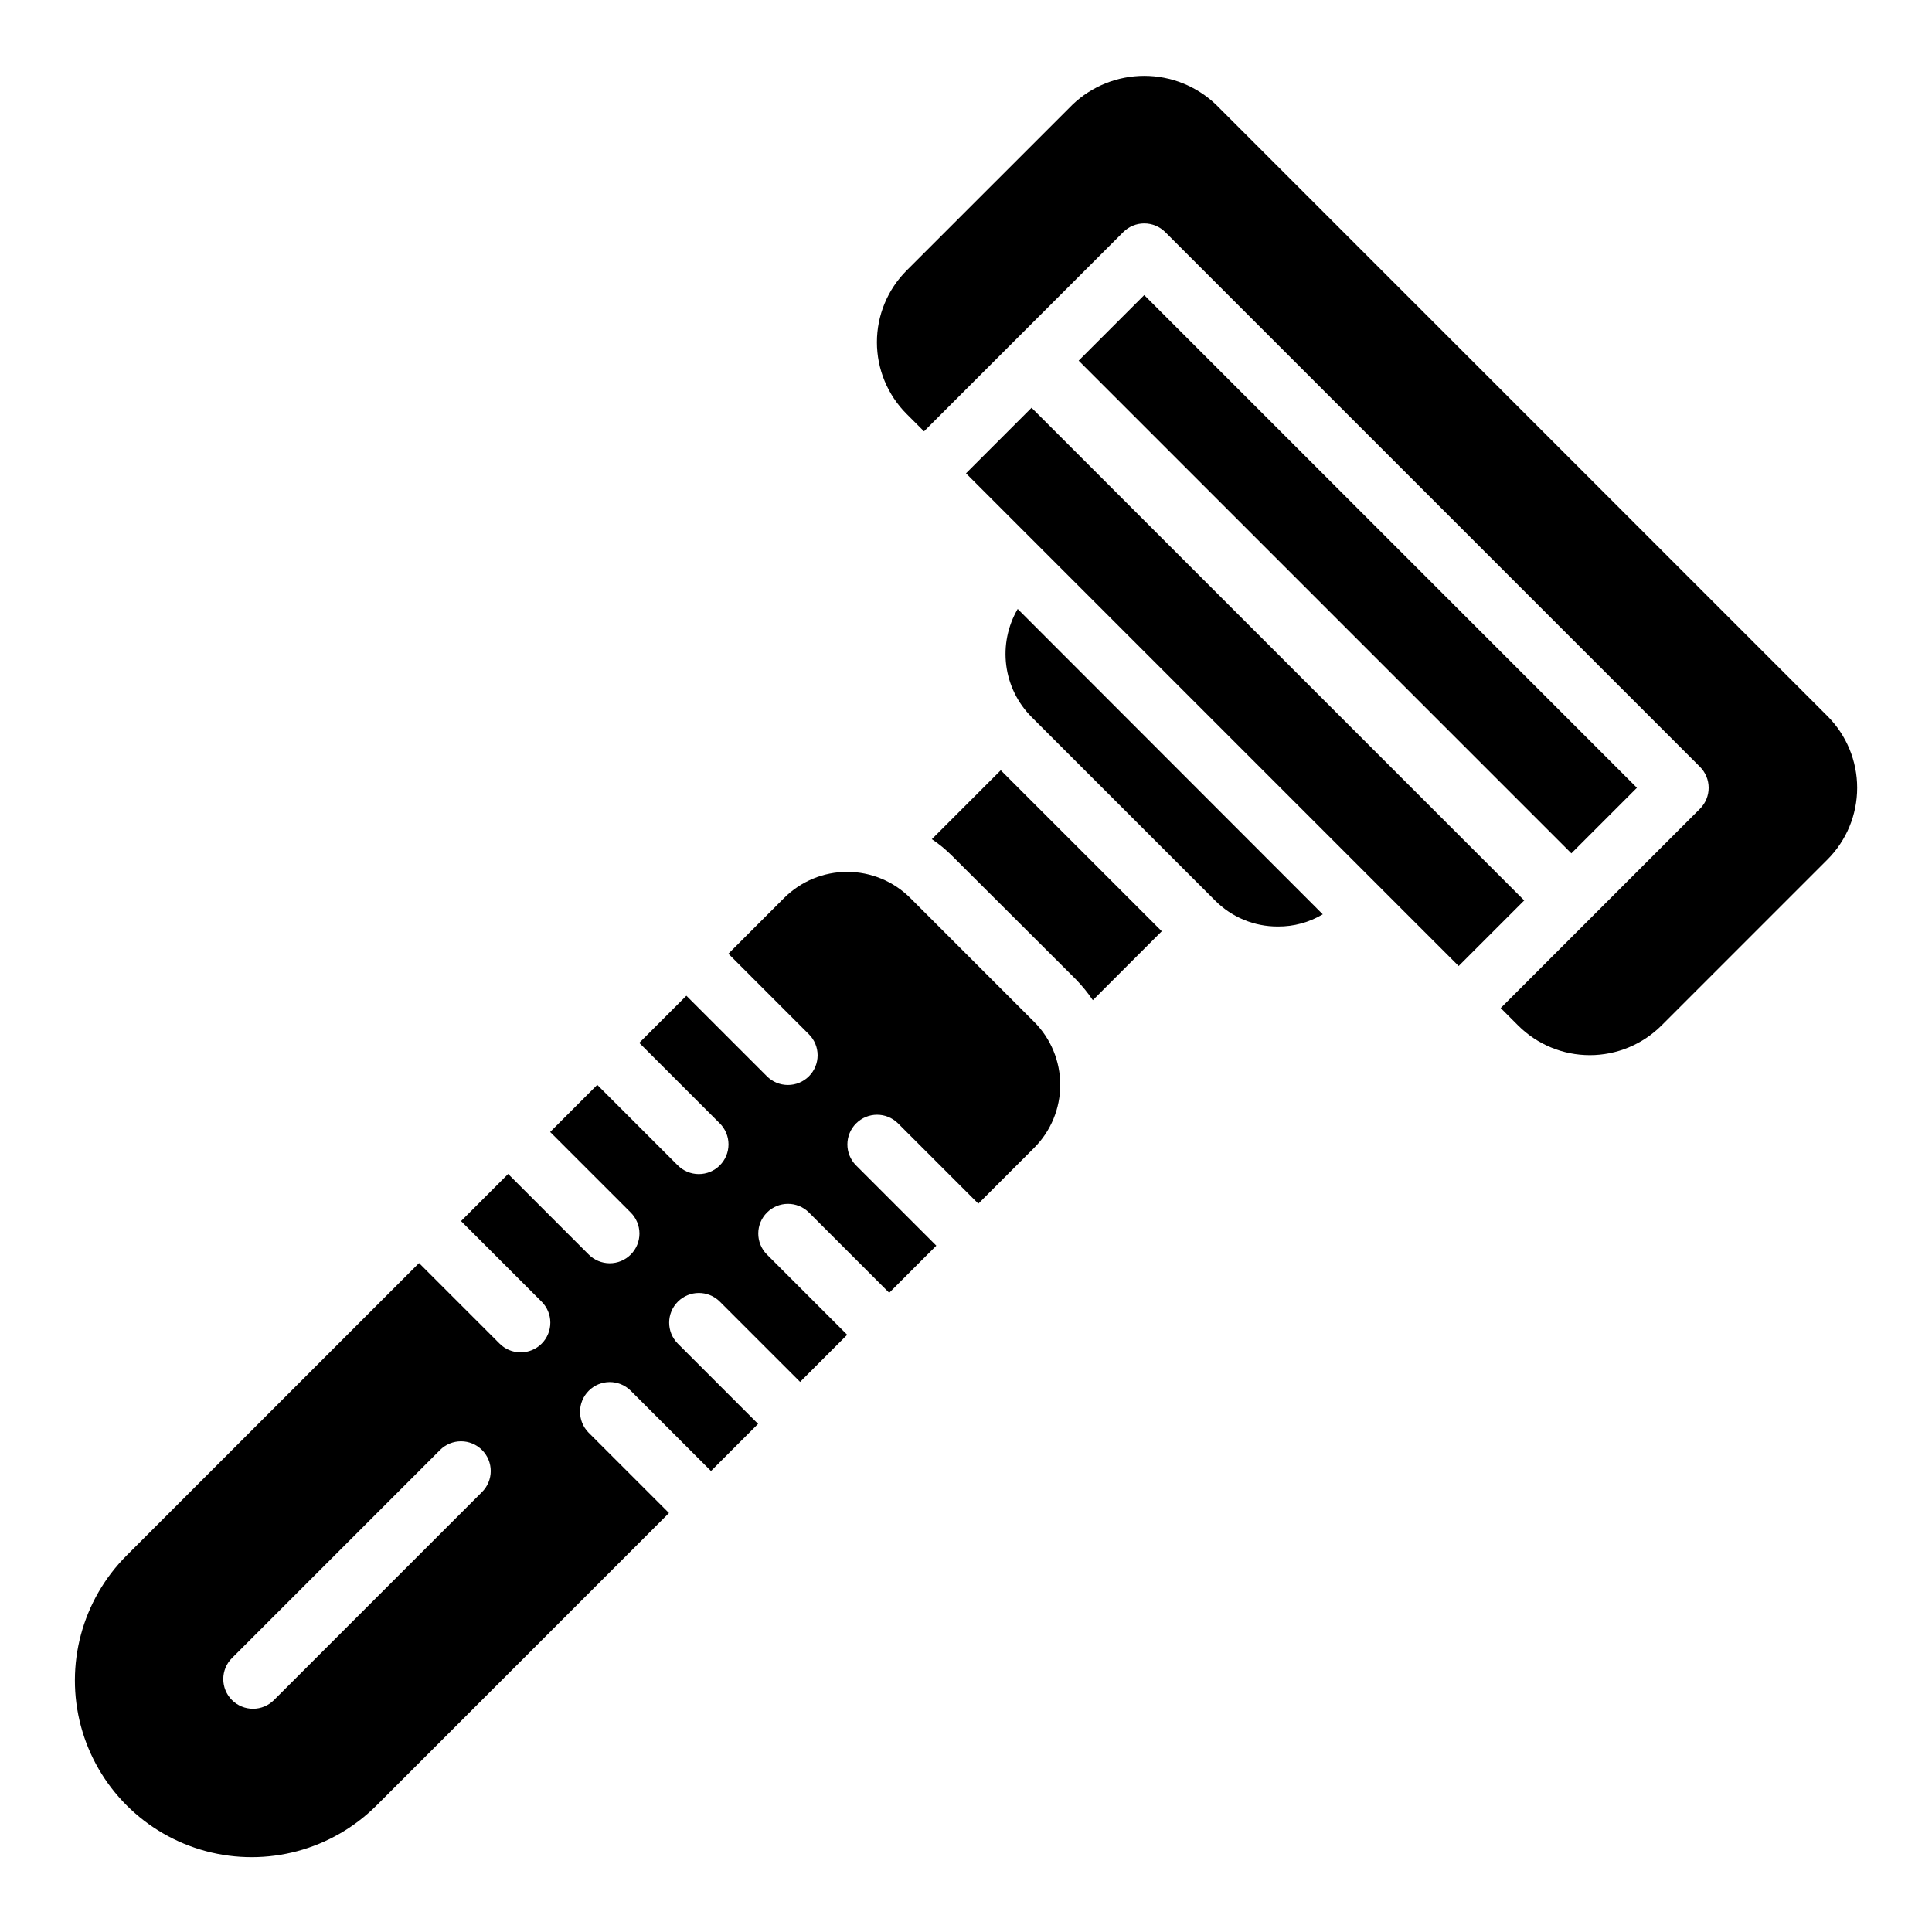
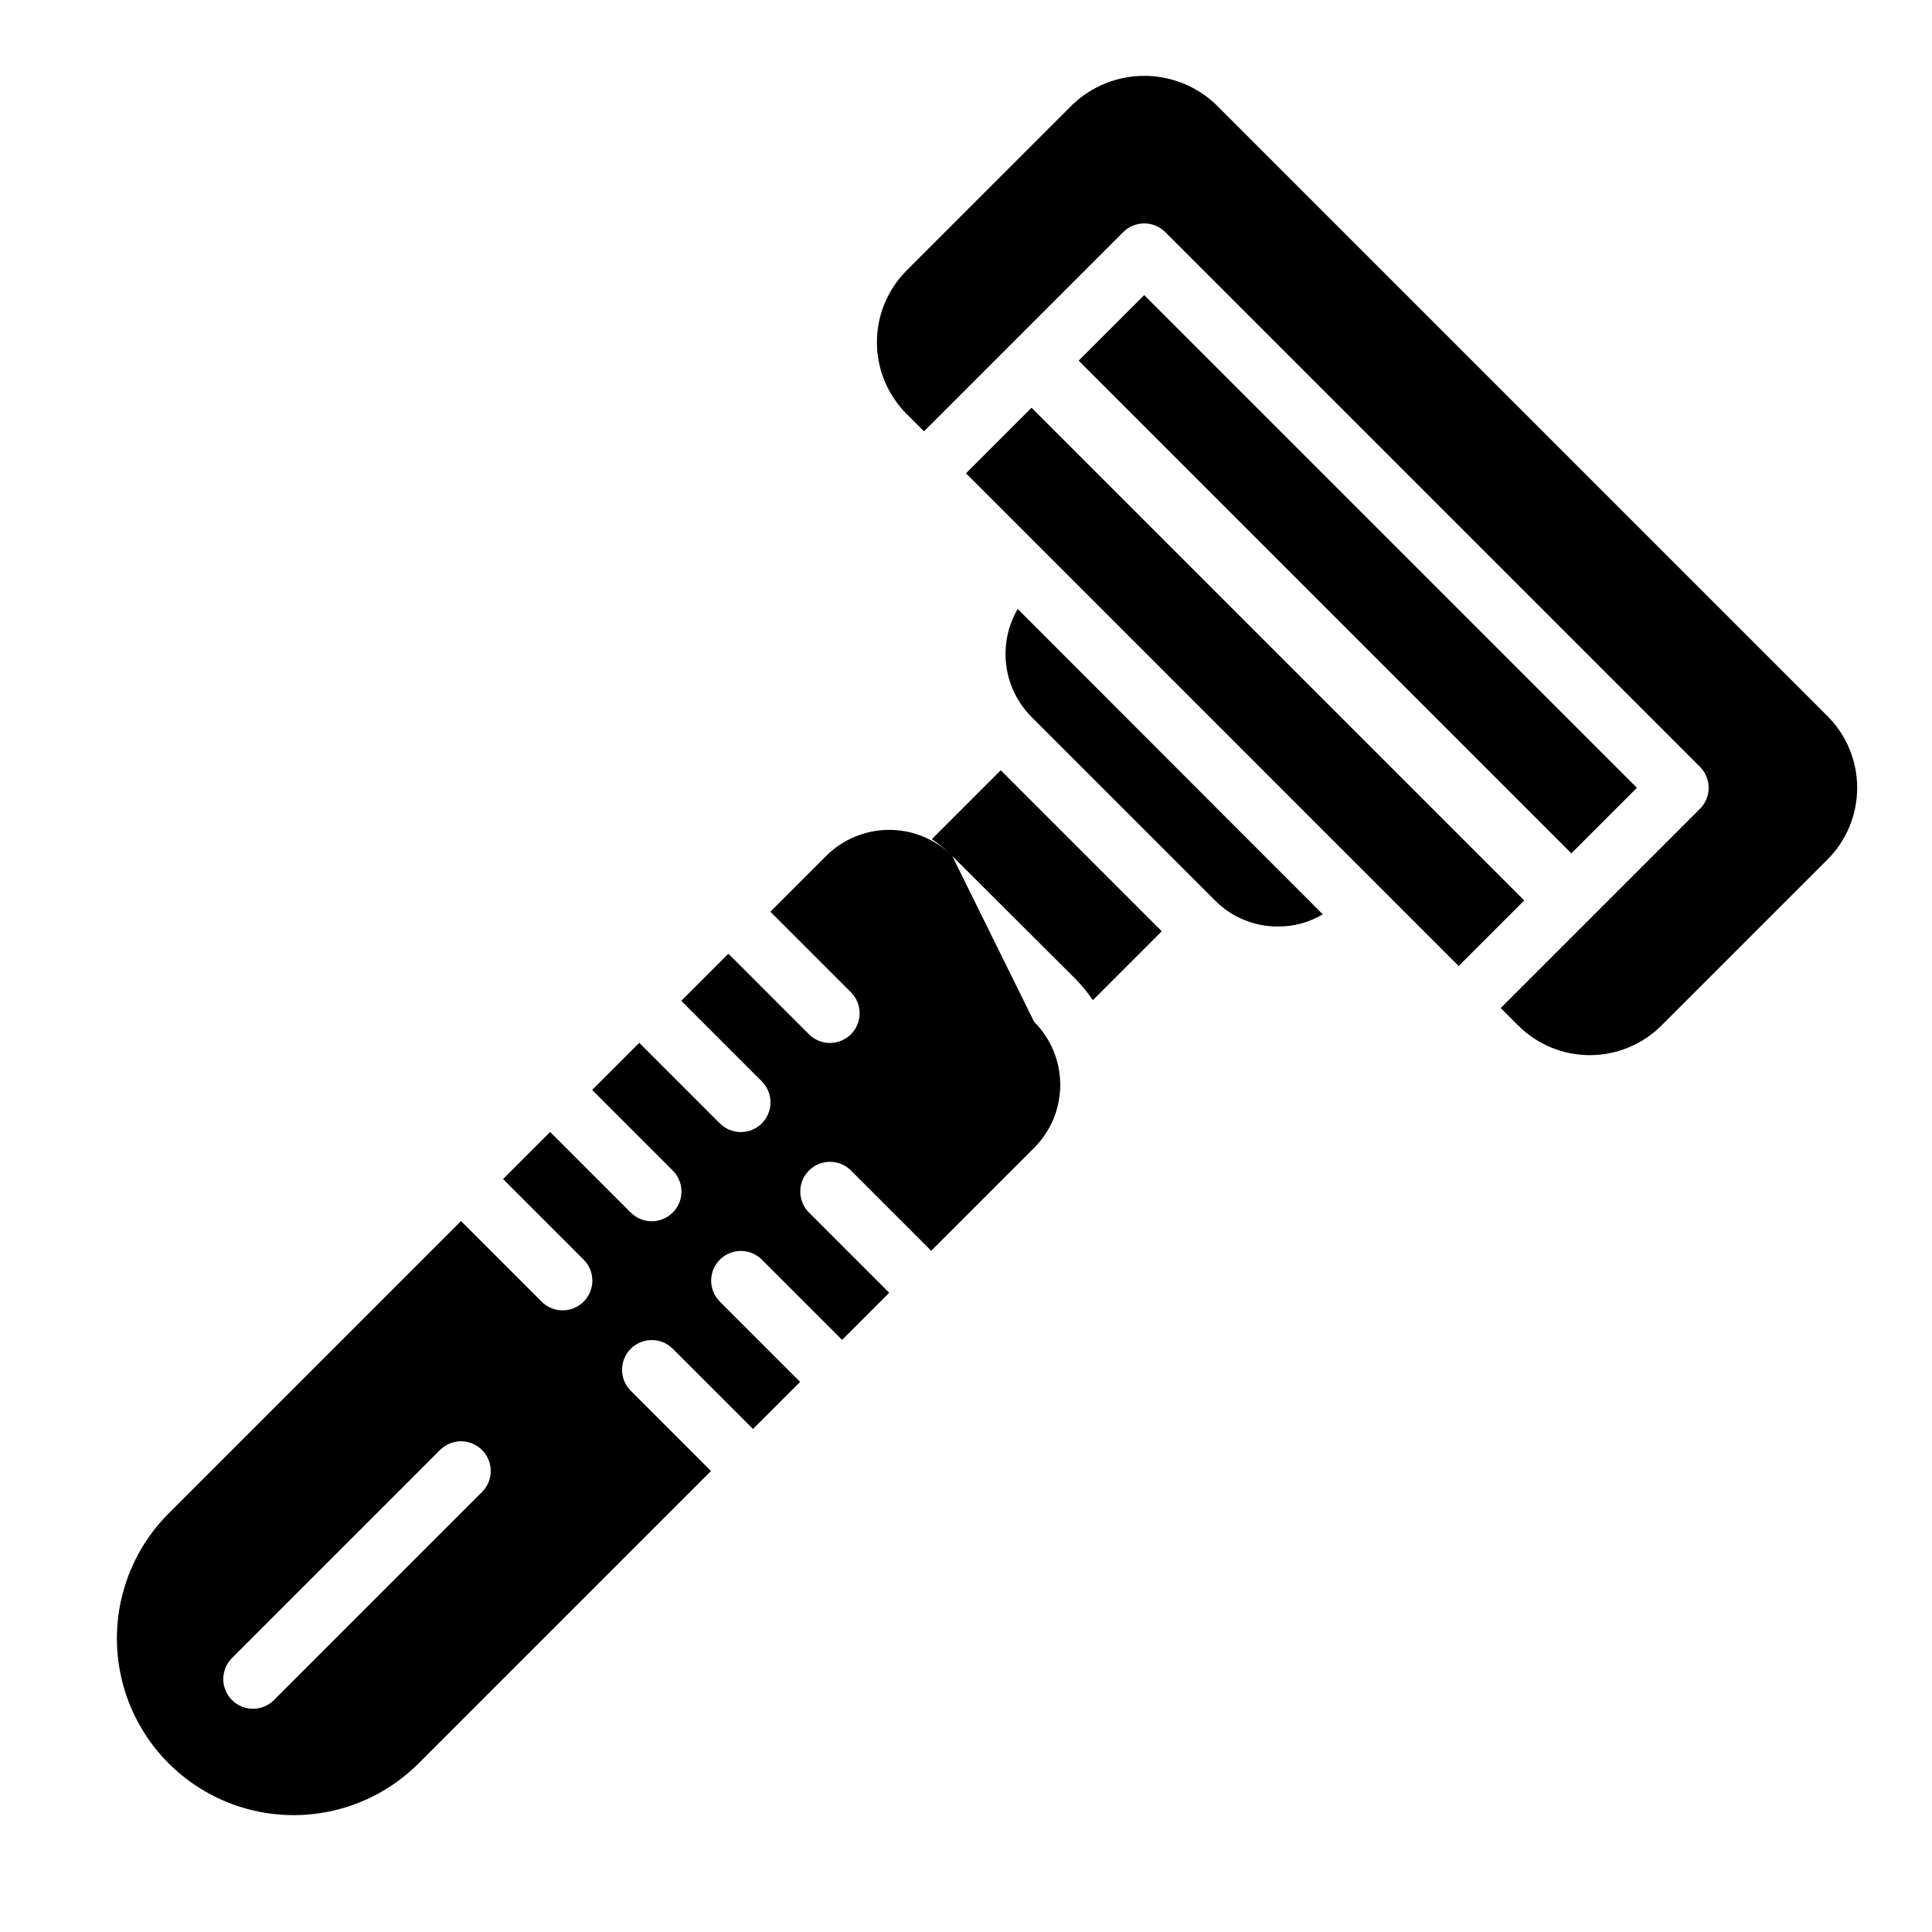
<svg xmlns="http://www.w3.org/2000/svg" fill="#000000" width="800px" height="800px" version="1.1" viewBox="144 144 512 512">
-   <path d="m413.7 305.38 80.848 80.926c-3.594 2.141-7.707 3.258-11.887 3.227-6.269 0.031-12.285-2.465-16.691-6.926l-48.57-48.57c-3.695-3.695-6.062-8.512-6.731-13.695-0.672-5.188 0.395-10.445 3.031-14.961zm-22.75 61.008v0.004c1.926 1.289 3.719 2.766 5.356 4.406l32.906 32.828h-0.004c1.625 1.68 3.102 3.496 4.41 5.43l18.262-18.262-42.668-42.668zm27.102 48.406h0.004c4.43 4.43 6.918 10.438 6.918 16.699 0 6.266-2.488 12.27-6.918 16.699l-14.789 14.789-21.312-21.312c-3.082-3.023-8.027-3.004-11.082 0.051-3.055 3.055-3.078 8-0.051 11.082l21.312 21.312-12.484 12.484-21.312-21.312c-3.082-3.027-8.027-3.004-11.082 0.051-3.055 3.055-3.074 8-0.051 11.082l21.312 21.312-12.484 12.484-21.312-21.312c-3.082-3.027-8.027-3.004-11.078 0.051-3.055 3.051-3.078 7.996-0.051 11.078l21.312 21.312-12.484 12.484-21.312-21.312c-3.082-3.023-8.027-3.004-11.082 0.051-3.055 3.055-3.078 8-0.051 11.082l21.312 21.312-77.484 77.484c-11.832 11.832-29.078 16.453-45.242 12.121-16.16-4.332-28.785-16.957-33.117-33.117-4.328-16.164 0.289-33.41 12.121-45.242l77.484-77.484 21.309 21.309c1.473 1.5 3.481 2.348 5.582 2.356 2.098 0.012 4.117-0.82 5.602-2.305s2.312-3.5 2.305-5.602c-0.008-2.098-0.859-4.109-2.356-5.578l-21.309-21.309 12.484-12.484 21.309 21.309c1.473 1.496 3.481 2.344 5.582 2.356 2.098 0.008 4.113-0.82 5.598-2.309 1.488-1.484 2.316-3.5 2.309-5.598-0.012-2.102-0.859-4.109-2.356-5.582l-21.309-21.309 12.48-12.484 21.309 21.309h0.004c1.473 1.492 3.481 2.332 5.574 2.34 2.098 0.008 4.109-0.824 5.59-2.305 1.484-1.484 2.312-3.496 2.305-5.59-0.004-2.098-0.848-4.106-2.34-5.578l-21.309-21.309 12.484-12.484 21.309 21.309c1.473 1.492 3.481 2.336 5.578 2.34 2.094 0.008 4.109-0.82 5.59-2.305 1.48-1.48 2.312-3.492 2.305-5.59s-0.848-4.102-2.34-5.574l-21.309-21.312 14.789-14.789c4.434-4.418 10.438-6.902 16.695-6.902 6.262 0 12.266 2.481 16.699 6.898zm-146.31 113.47c-1.473-1.477-3.477-2.309-5.562-2.309-2.09 0-4.094 0.832-5.566 2.309l-55.105 55.105c-1.492 1.473-2.332 3.477-2.34 5.574-0.008 2.098 0.824 4.109 2.305 5.59 1.484 1.484 3.496 2.312 5.59 2.305 2.098-0.004 4.106-0.848 5.578-2.34l55.105-55.105h-0.004c1.477-1.473 2.309-3.477 2.309-5.562 0-2.09-0.832-4.09-2.309-5.566zm356.55-194.5-162.05-162.05c-5.121-4.887-11.926-7.613-19.004-7.613s-13.883 2.727-19.004 7.613v0.004l-43.973 43.969c-5.039 5.039-7.871 11.875-7.871 19.004s2.832 13.965 7.871 19.008l4.613 4.609 52.797-52.797c1.477-1.477 3.481-2.305 5.566-2.305 2.086 0 4.09 0.828 5.566 2.305l141.7 141.7c1.477 1.477 2.309 3.481 2.309 5.566 0 2.09-0.832 4.09-2.309 5.566l-52.801 52.801 4.613 4.613h0.004c5.039 5.039 11.875 7.871 19.004 7.867 7.125 0 13.961-2.832 19.004-7.871l43.973-43.969c5.039-5.039 7.871-11.875 7.871-19.004 0-7.129-2.832-13.965-7.871-19.008zm-210.92-81.703-17.371 17.375 130.56 130.57 17.375-17.375zm160.43 100.71-130.57-130.57-17.375 17.375 130.57 130.57z" />
+   <path d="m413.7 305.38 80.848 80.926c-3.594 2.141-7.707 3.258-11.887 3.227-6.269 0.031-12.285-2.465-16.691-6.926l-48.57-48.57c-3.695-3.695-6.062-8.512-6.731-13.695-0.672-5.188 0.395-10.445 3.031-14.961zm-22.75 61.008v0.004c1.926 1.289 3.719 2.766 5.356 4.406l32.906 32.828h-0.004c1.625 1.68 3.102 3.496 4.41 5.43l18.262-18.262-42.668-42.668zm27.102 48.406h0.004c4.43 4.43 6.918 10.438 6.918 16.699 0 6.266-2.488 12.27-6.918 16.699l-14.789 14.789-21.312-21.312l21.312 21.312-12.484 12.484-21.312-21.312c-3.082-3.027-8.027-3.004-11.082 0.051-3.055 3.055-3.074 8-0.051 11.082l21.312 21.312-12.484 12.484-21.312-21.312c-3.082-3.027-8.027-3.004-11.078 0.051-3.055 3.051-3.078 7.996-0.051 11.078l21.312 21.312-12.484 12.484-21.312-21.312c-3.082-3.023-8.027-3.004-11.082 0.051-3.055 3.055-3.078 8-0.051 11.082l21.312 21.312-77.484 77.484c-11.832 11.832-29.078 16.453-45.242 12.121-16.16-4.332-28.785-16.957-33.117-33.117-4.328-16.164 0.289-33.41 12.121-45.242l77.484-77.484 21.309 21.309c1.473 1.5 3.481 2.348 5.582 2.356 2.098 0.012 4.117-0.82 5.602-2.305s2.312-3.5 2.305-5.602c-0.008-2.098-0.859-4.109-2.356-5.578l-21.309-21.309 12.484-12.484 21.309 21.309c1.473 1.496 3.481 2.344 5.582 2.356 2.098 0.008 4.113-0.82 5.598-2.309 1.488-1.484 2.316-3.5 2.309-5.598-0.012-2.102-0.859-4.109-2.356-5.582l-21.309-21.309 12.48-12.484 21.309 21.309h0.004c1.473 1.492 3.481 2.332 5.574 2.34 2.098 0.008 4.109-0.824 5.59-2.305 1.484-1.484 2.312-3.496 2.305-5.59-0.004-2.098-0.848-4.106-2.34-5.578l-21.309-21.309 12.484-12.484 21.309 21.309c1.473 1.492 3.481 2.336 5.578 2.34 2.094 0.008 4.109-0.82 5.59-2.305 1.48-1.48 2.312-3.492 2.305-5.59s-0.848-4.102-2.34-5.574l-21.309-21.312 14.789-14.789c4.434-4.418 10.438-6.902 16.695-6.902 6.262 0 12.266 2.481 16.699 6.898zm-146.31 113.47c-1.473-1.477-3.477-2.309-5.562-2.309-2.09 0-4.094 0.832-5.566 2.309l-55.105 55.105c-1.492 1.473-2.332 3.477-2.34 5.574-0.008 2.098 0.824 4.109 2.305 5.59 1.484 1.484 3.496 2.312 5.59 2.305 2.098-0.004 4.106-0.848 5.578-2.34l55.105-55.105h-0.004c1.477-1.473 2.309-3.477 2.309-5.562 0-2.09-0.832-4.09-2.309-5.566zm356.55-194.5-162.05-162.05c-5.121-4.887-11.926-7.613-19.004-7.613s-13.883 2.727-19.004 7.613v0.004l-43.973 43.969c-5.039 5.039-7.871 11.875-7.871 19.004s2.832 13.965 7.871 19.008l4.613 4.609 52.797-52.797c1.477-1.477 3.481-2.305 5.566-2.305 2.086 0 4.09 0.828 5.566 2.305l141.7 141.7c1.477 1.477 2.309 3.481 2.309 5.566 0 2.09-0.832 4.09-2.309 5.566l-52.801 52.801 4.613 4.613h0.004c5.039 5.039 11.875 7.871 19.004 7.867 7.125 0 13.961-2.832 19.004-7.871l43.973-43.969c5.039-5.039 7.871-11.875 7.871-19.004 0-7.129-2.832-13.965-7.871-19.008zm-210.92-81.703-17.371 17.375 130.56 130.57 17.375-17.375zm160.43 100.71-130.57-130.57-17.375 17.375 130.57 130.57z" />
</svg>